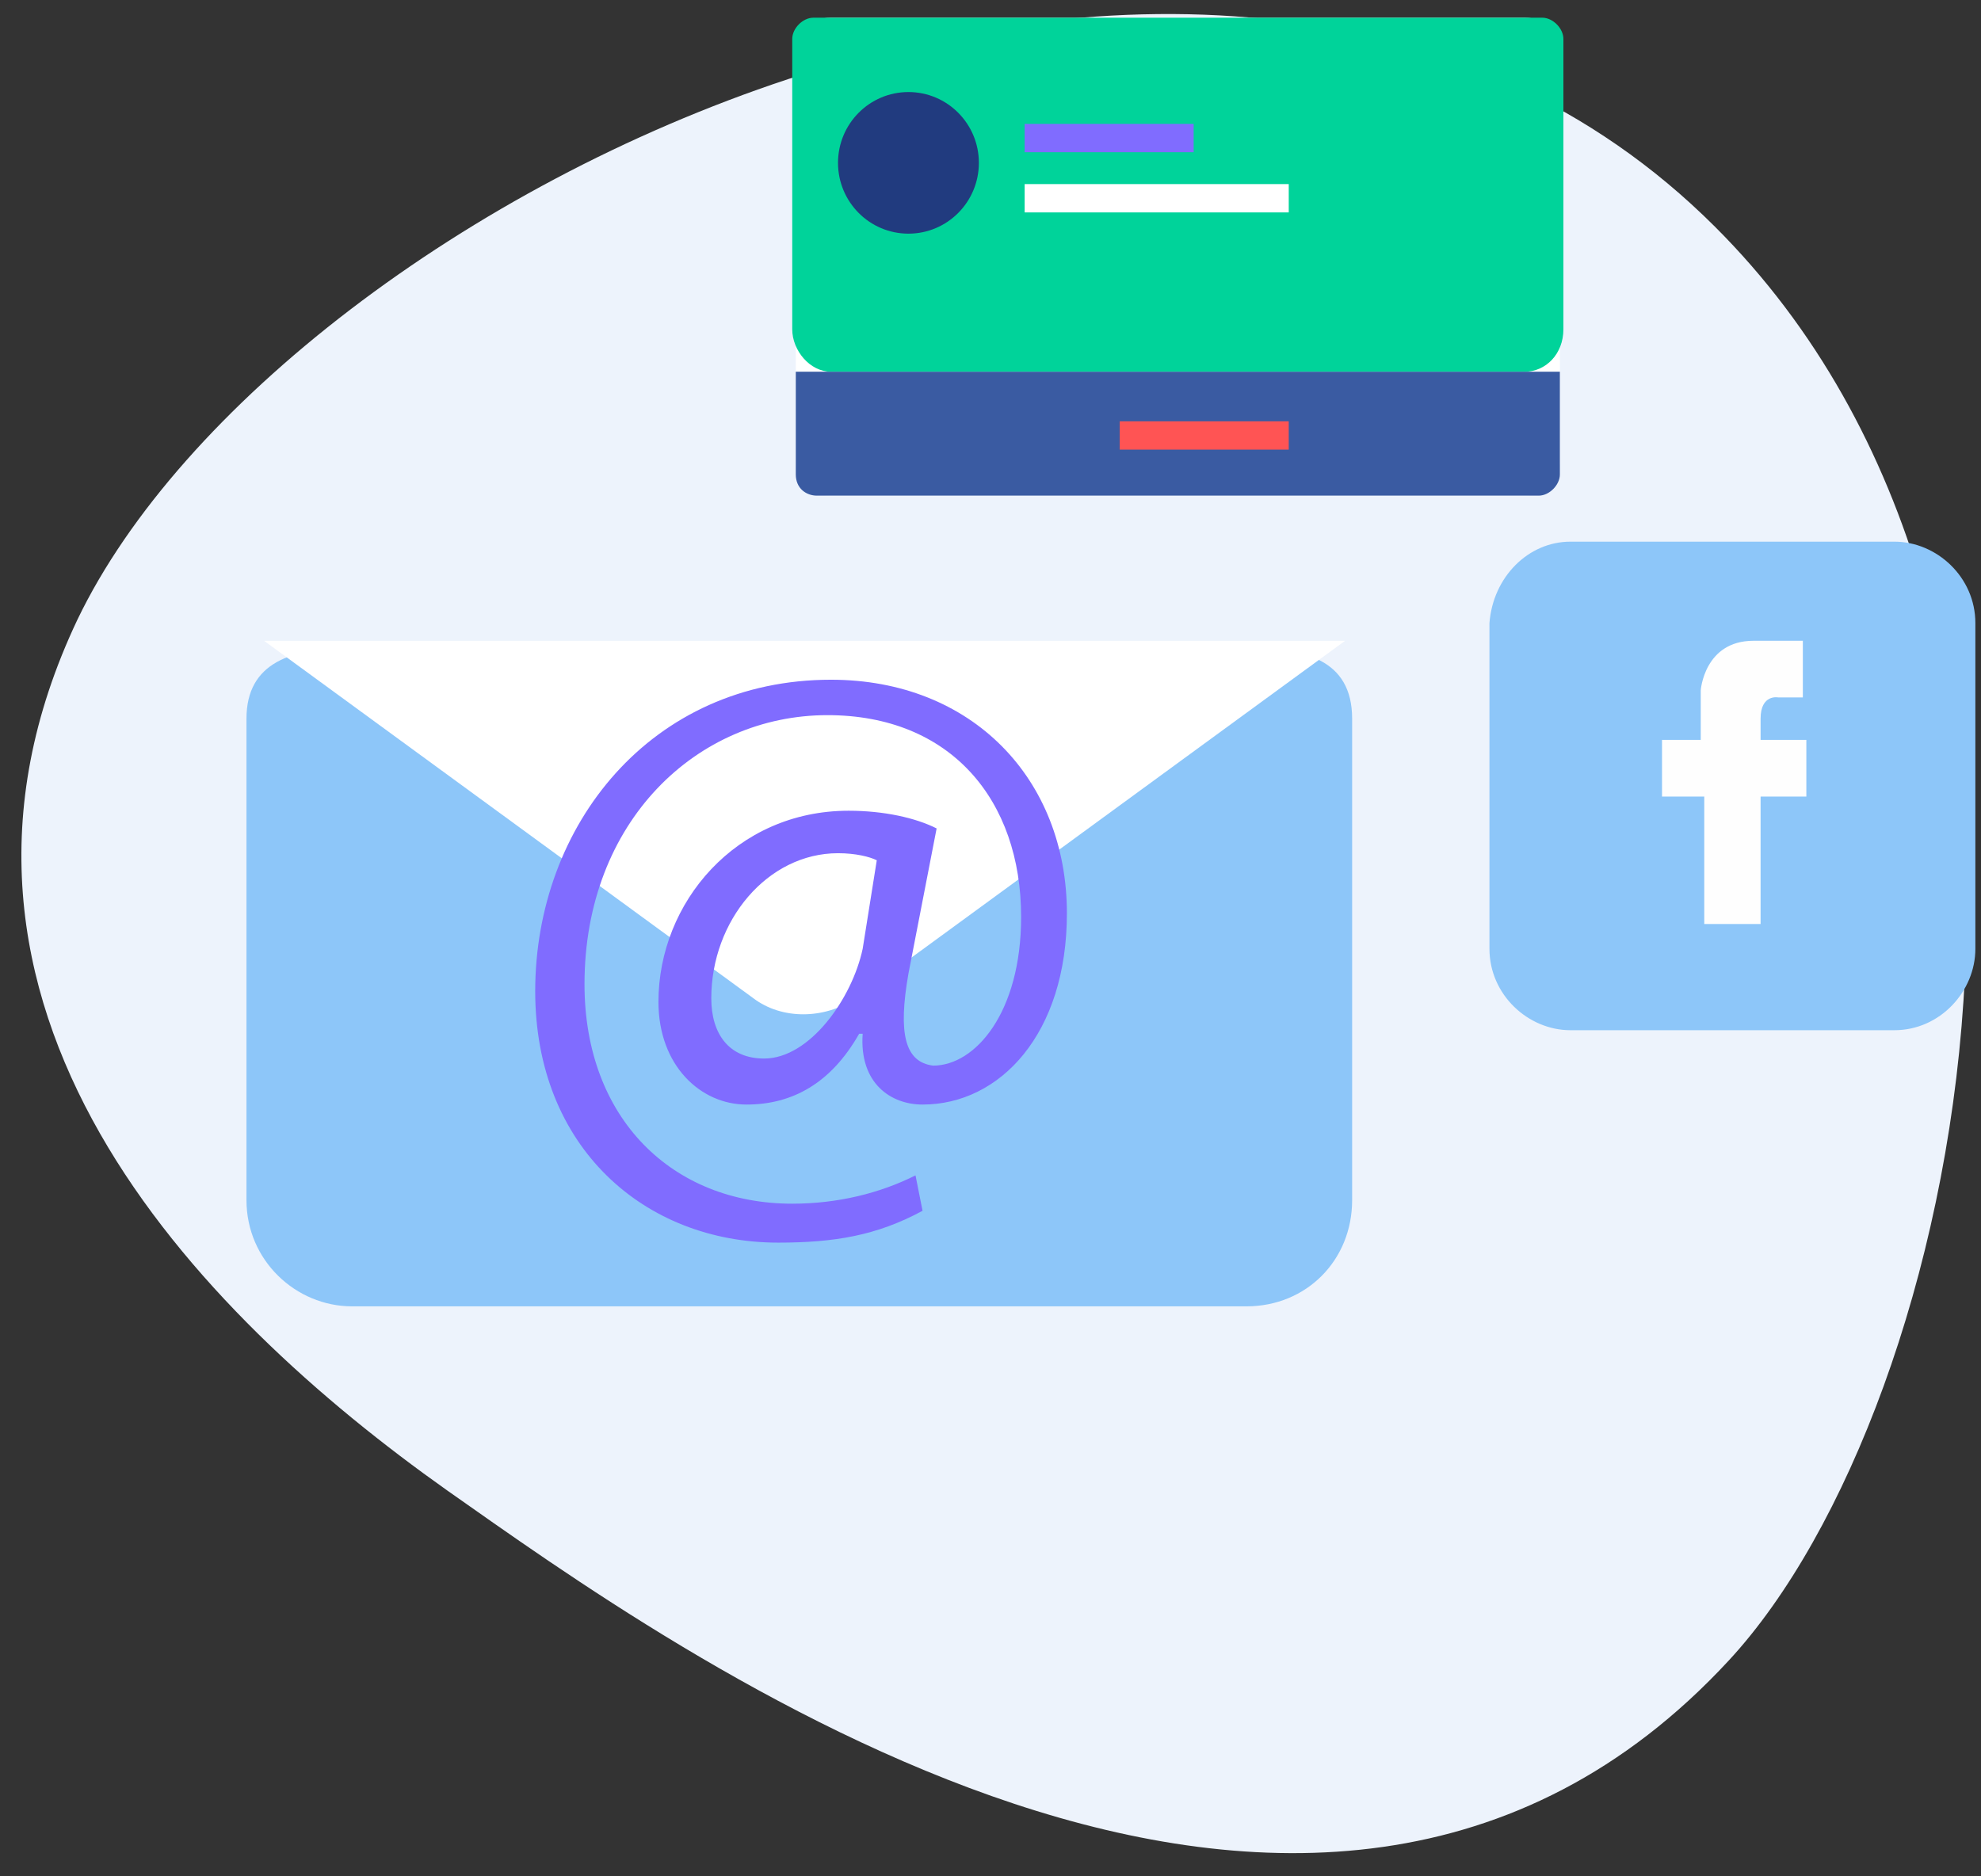
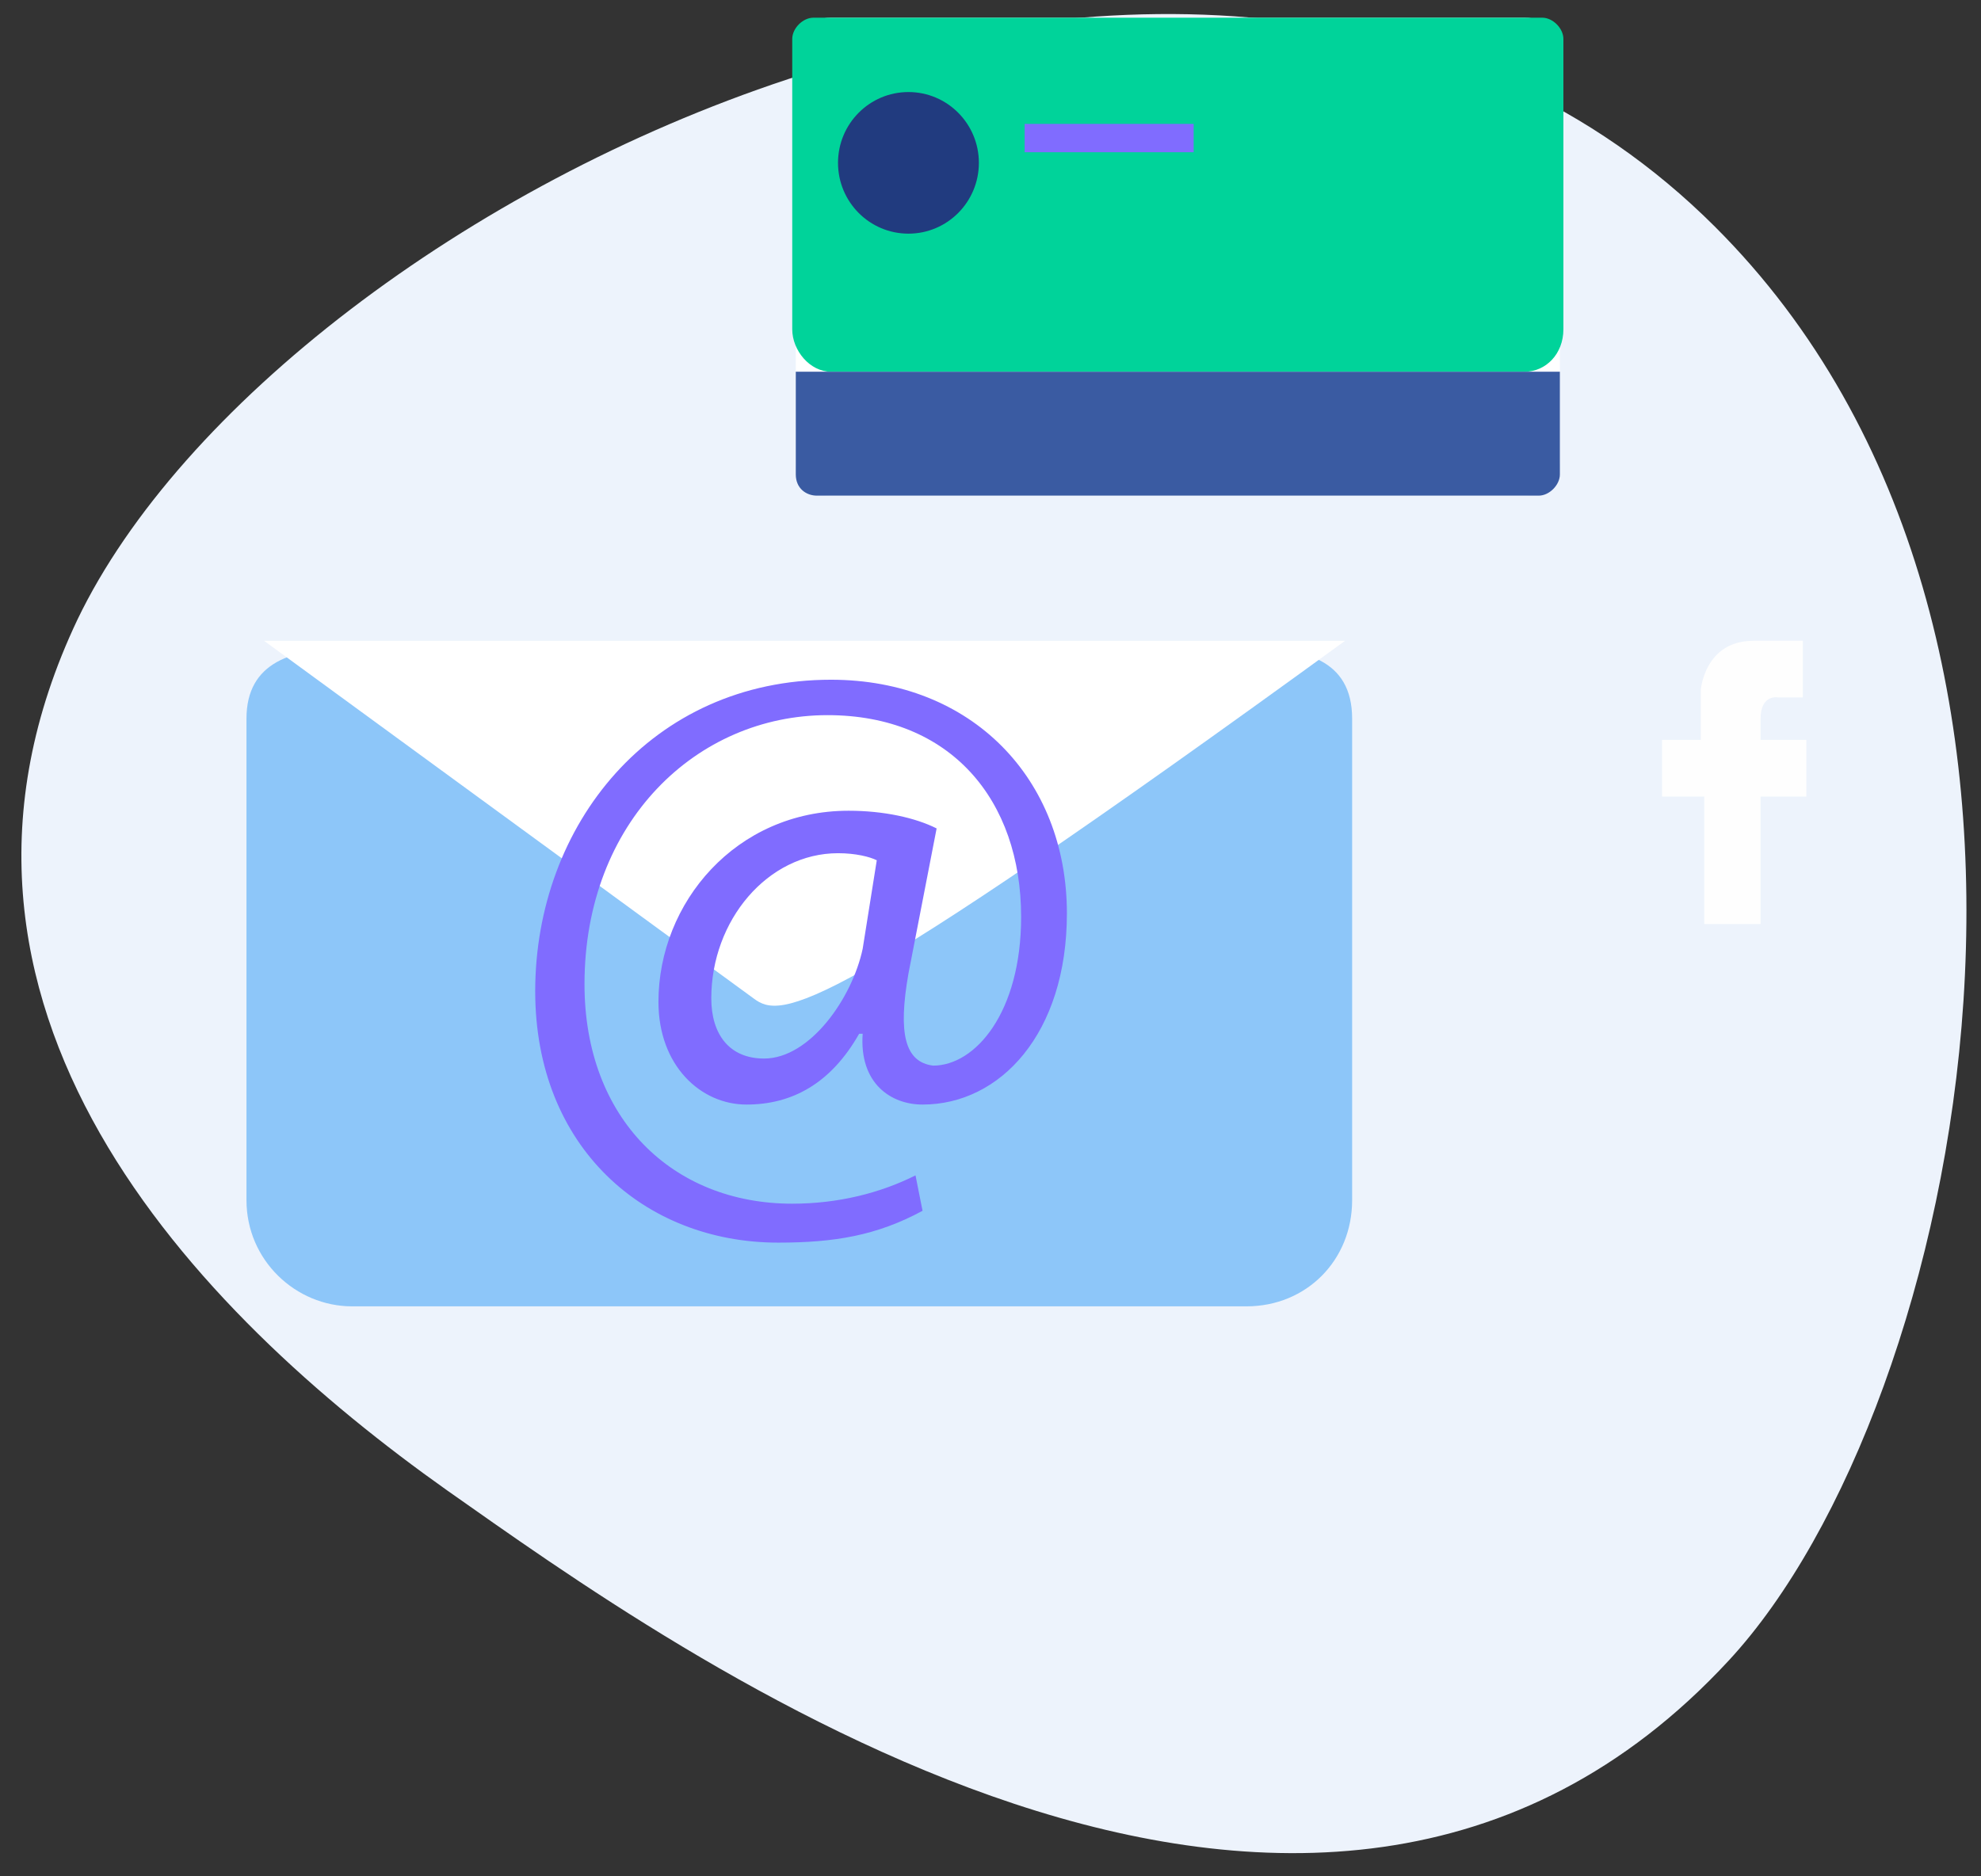
<svg xmlns="http://www.w3.org/2000/svg" width="76px" height="72px" viewBox="0 0 76 72" version="1.1">
  <rect x="0" y="0" width="76" height="72" fill="#333333" stroke="none" />
  <title>scripting</title>
  <desc>Created with Sketch.</desc>
  <g id="Page-1" stroke="none" stroke-width="1" fill="none" fill-rule="evenodd">
    <g id="charidy-creative" transform="translate(-1269, -2745)">
      <g id="scripting" transform="translate(1269, 2745)">
        <path d="M66.328,63.713 C50.253,81.102 25.667,63.17 17.156,57.192 C7.565,50.4 -4.053,38.581 2.972,23.774 C10.807,7.472 46.875,-10.189 65.788,8.694 C81.458,24.317 75.379,53.932 66.328,63.713 Z" id="Path" fill="#EDF3FC" />
        <g id="Group" transform="translate(29.719, 0)">
          <path d="M28.774,19.019 L2.161,19.019 C1.351,19.019 0.811,18.475 0.811,17.66 L0.811,2.038 C0.811,1.223 1.351,0.679 2.161,0.679 L28.774,0.679 C29.584,0.679 30.125,1.223 30.125,2.038 L30.125,17.66 C30.125,18.475 29.449,19.019 28.774,19.019 Z" id="Path" fill="#FFFFFF" />
          <path d="M30.26,1.494 C30.26,1.087 29.854,0.679 29.449,0.679 L1.486,0.679 C1.081,0.679 0.675,1.087 0.675,1.494 L0.675,12.634 C0.675,13.449 1.351,14.264 2.161,14.264 L28.774,14.264 C29.584,14.264 30.26,13.585 30.26,12.634 L30.26,1.494 Z" id="Path" fill="#00D39A" />
          <path d="M1.621,19.019 L29.314,19.019 C29.719,19.019 30.125,18.611 30.125,18.204 L30.125,14.264 L0.811,14.264 L0.811,18.204 C0.811,18.747 1.216,19.019 1.621,19.019 Z" id="Path" fill="#3A5BA2" />
          <g transform="translate(1.351, 2.717)">
            <ellipse id="Oval" fill="#213B7F" cx="3.782" cy="3.532" rx="2.702" ry="2.717" />
            <g transform="translate(8.105, 1.358)" id="Rectangle">
              <rect fill="#806CFF" x="0.135" y="0.679" width="6.484" height="1.087" />
-               <rect fill="#FFFFFF" x="0.135" y="2.989" width="10.132" height="1.087" />
            </g>
          </g>
-           <rect id="Rectangle" fill="#FF5454" x="13.239" y="16.166" width="6.484" height="1.087" />
        </g>
        <g id="Group" transform="translate(9.456, 24.453)">
          <g id="Path">
            <path d="M38.365,25.675 L4.053,25.675 C1.891,25.675 0,23.909 0,21.6 L0,3.125 C0,0.951 1.756,0.408 4.053,0.408 L38.365,0.408 C40.526,0.408 42.418,0.815 42.418,3.125 L42.418,21.6 C42.418,23.909 40.661,25.675 38.365,25.675 Z" fill="#8DC6F9" />
-             <path d="M42.147,0.136 L23.37,13.857 C22.154,14.672 20.533,14.672 19.453,13.857 L0.675,0.136 L42.147,0.136 Z" fill="#FFFFFF" />
+             <path d="M42.147,0.136 C22.154,14.672 20.533,14.672 19.453,13.857 L0.675,0.136 L42.147,0.136 Z" fill="#FFFFFF" />
          </g>
          <path d="M25.937,22.008 C24.181,22.958 22.56,23.23 20.398,23.23 C15.265,23.23 11.077,19.562 11.077,13.585 C11.077,7.2 15.535,1.63 22.425,1.63 C27.828,1.63 31.475,5.434 31.475,10.596 C31.475,15.215 28.909,17.932 25.937,17.932 C24.721,17.932 23.505,17.117 23.64,15.215 L23.505,15.215 C22.425,17.117 20.939,17.932 19.182,17.932 C17.426,17.932 15.805,16.438 15.805,13.992 C15.805,10.189 18.777,6.657 23.1,6.657 C24.451,6.657 25.667,6.928 26.477,7.336 L25.396,12.906 C24.991,15.215 25.261,16.302 26.342,16.438 C27.963,16.438 29.719,14.4 29.719,10.732 C29.719,6.249 27.018,2.989 22.289,2.989 C17.291,2.989 12.968,7.064 12.968,13.313 C12.968,18.475 16.346,21.736 20.939,21.736 C22.695,21.736 24.316,21.328 25.667,20.649 L25.937,22.008 Z M24.181,8.558 C23.911,8.423 23.37,8.287 22.695,8.287 C19.993,8.287 17.832,10.868 17.832,13.857 C17.832,15.215 18.507,16.166 19.858,16.166 C21.614,16.166 23.235,13.857 23.64,11.955 L24.181,8.558 Z" id="Shape" fill="#806CFF" fill-rule="nonzero" />
        </g>
        <g id="Group" transform="translate(56.737, 20.377)">
-           <path d="M3.512,0.408 L15.94,0.408 C17.561,0.408 19.047,1.766 19.047,3.532 L19.047,16.03 C19.047,17.66 17.696,19.155 15.94,19.155 L3.512,19.155 C1.891,19.155 0.405,17.796 0.405,16.03 L0.405,3.532 C0.54,1.766 1.891,0.408 3.512,0.408 Z" id="Path" fill="#8DC6F9" />
          <path d="M12.563,8.015 L12.563,10.189 L10.807,10.189 L10.807,15.079 L8.646,15.079 L8.646,10.189 L7.025,10.189 L7.025,8.015 L8.511,8.015 L8.511,6.113 C8.511,6.113 8.646,4.211 10.537,4.211 C12.428,4.211 12.428,4.211 12.428,4.211 L12.428,6.385 L11.482,6.385 C11.482,6.385 10.807,6.249 10.807,7.2 C10.807,8.151 10.807,8.015 10.807,8.015 L12.563,8.015 Z" id="Path" fill="#FEFEFE" />
        </g>
      </g>
    </g>
  </g>
</svg>